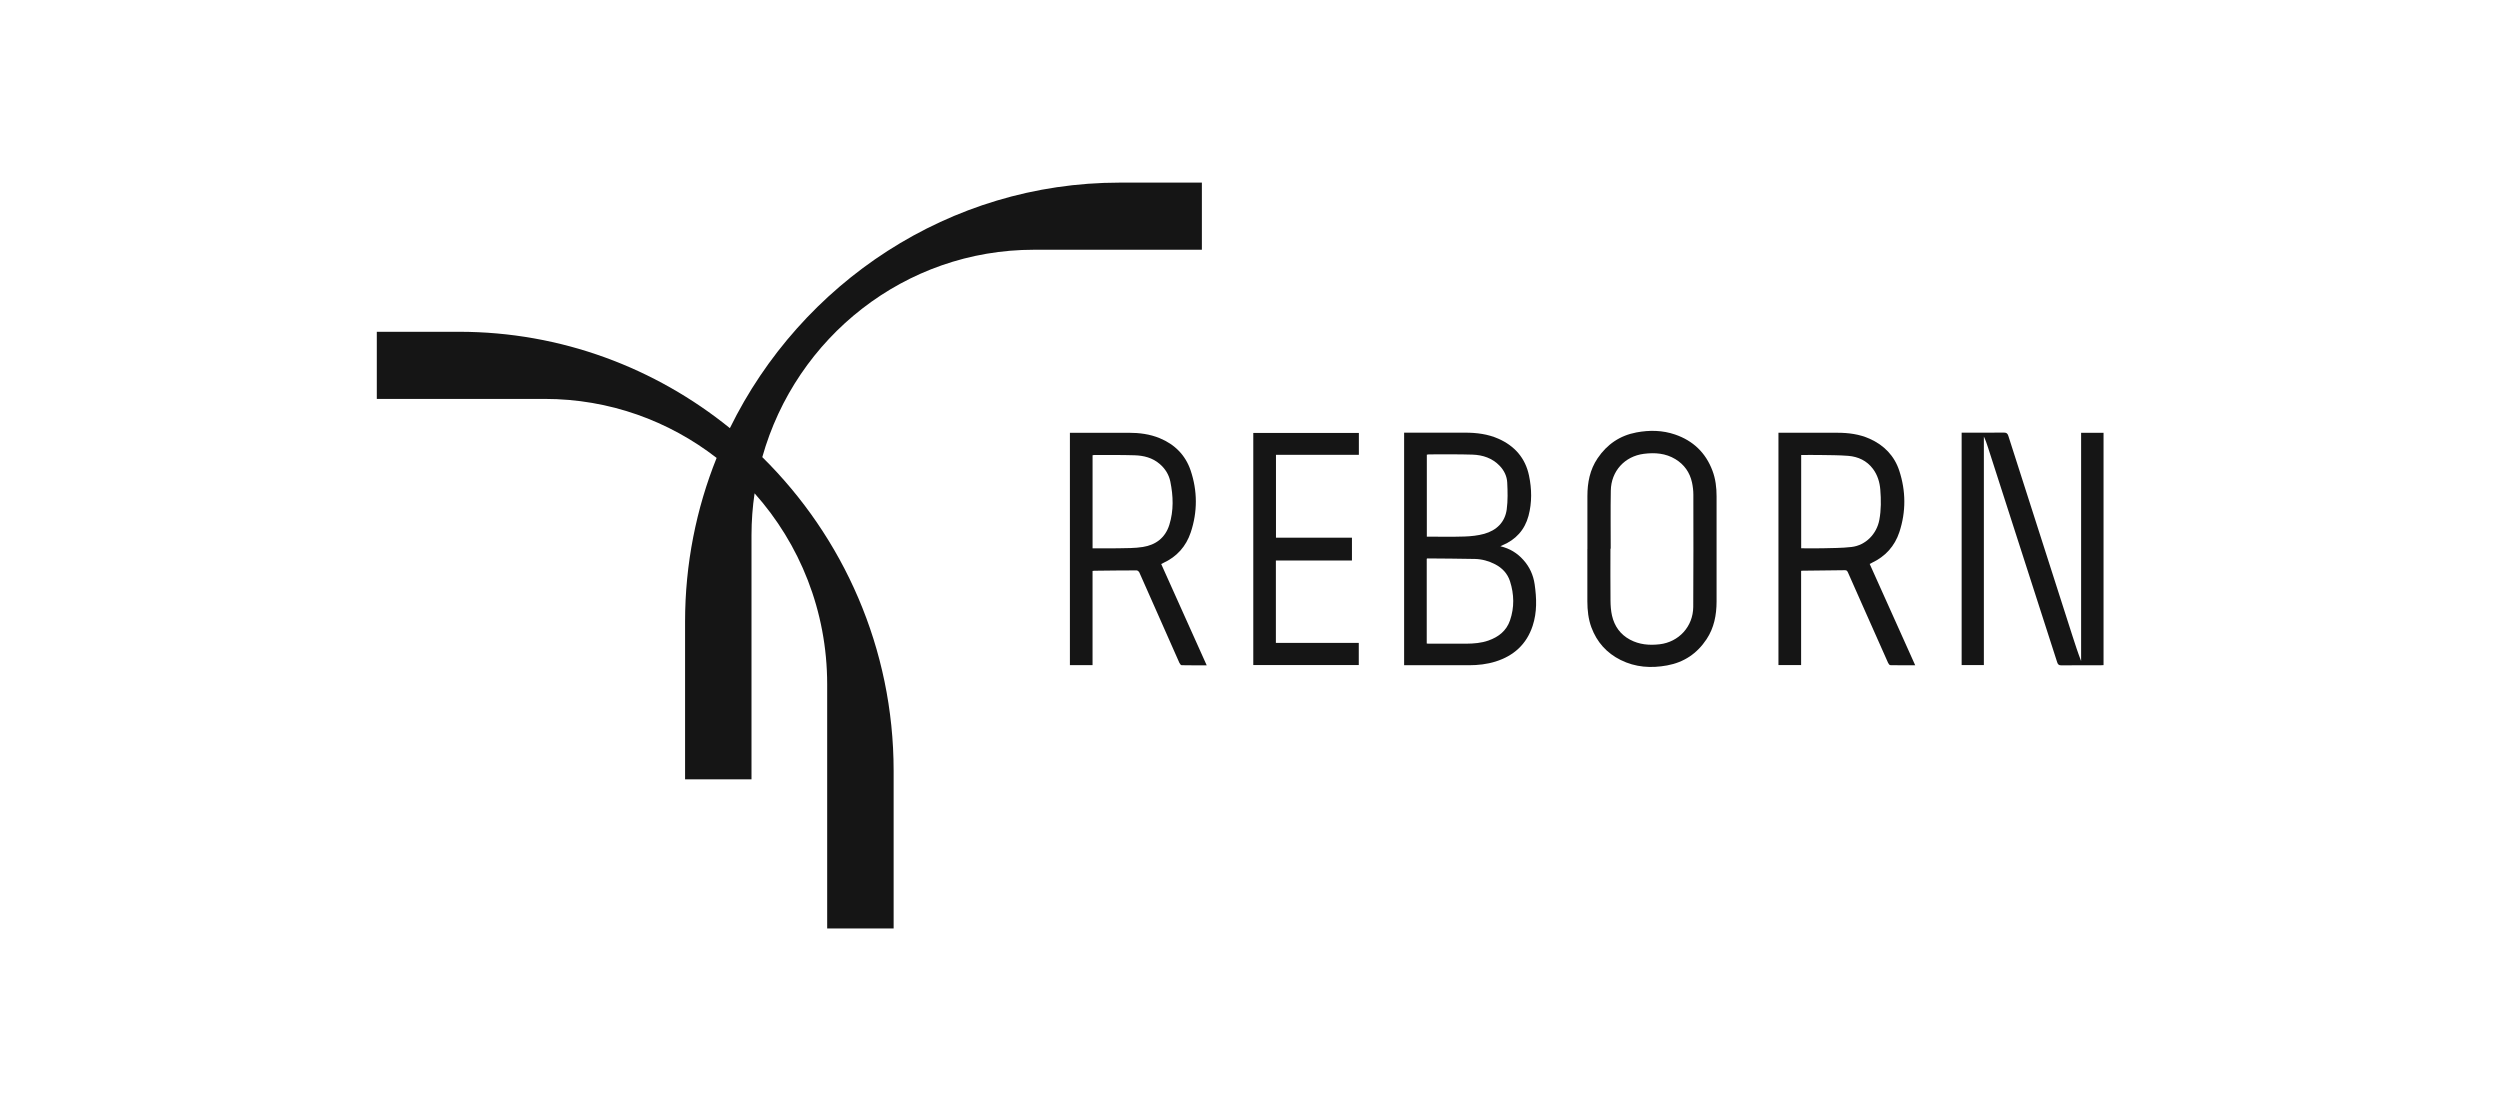
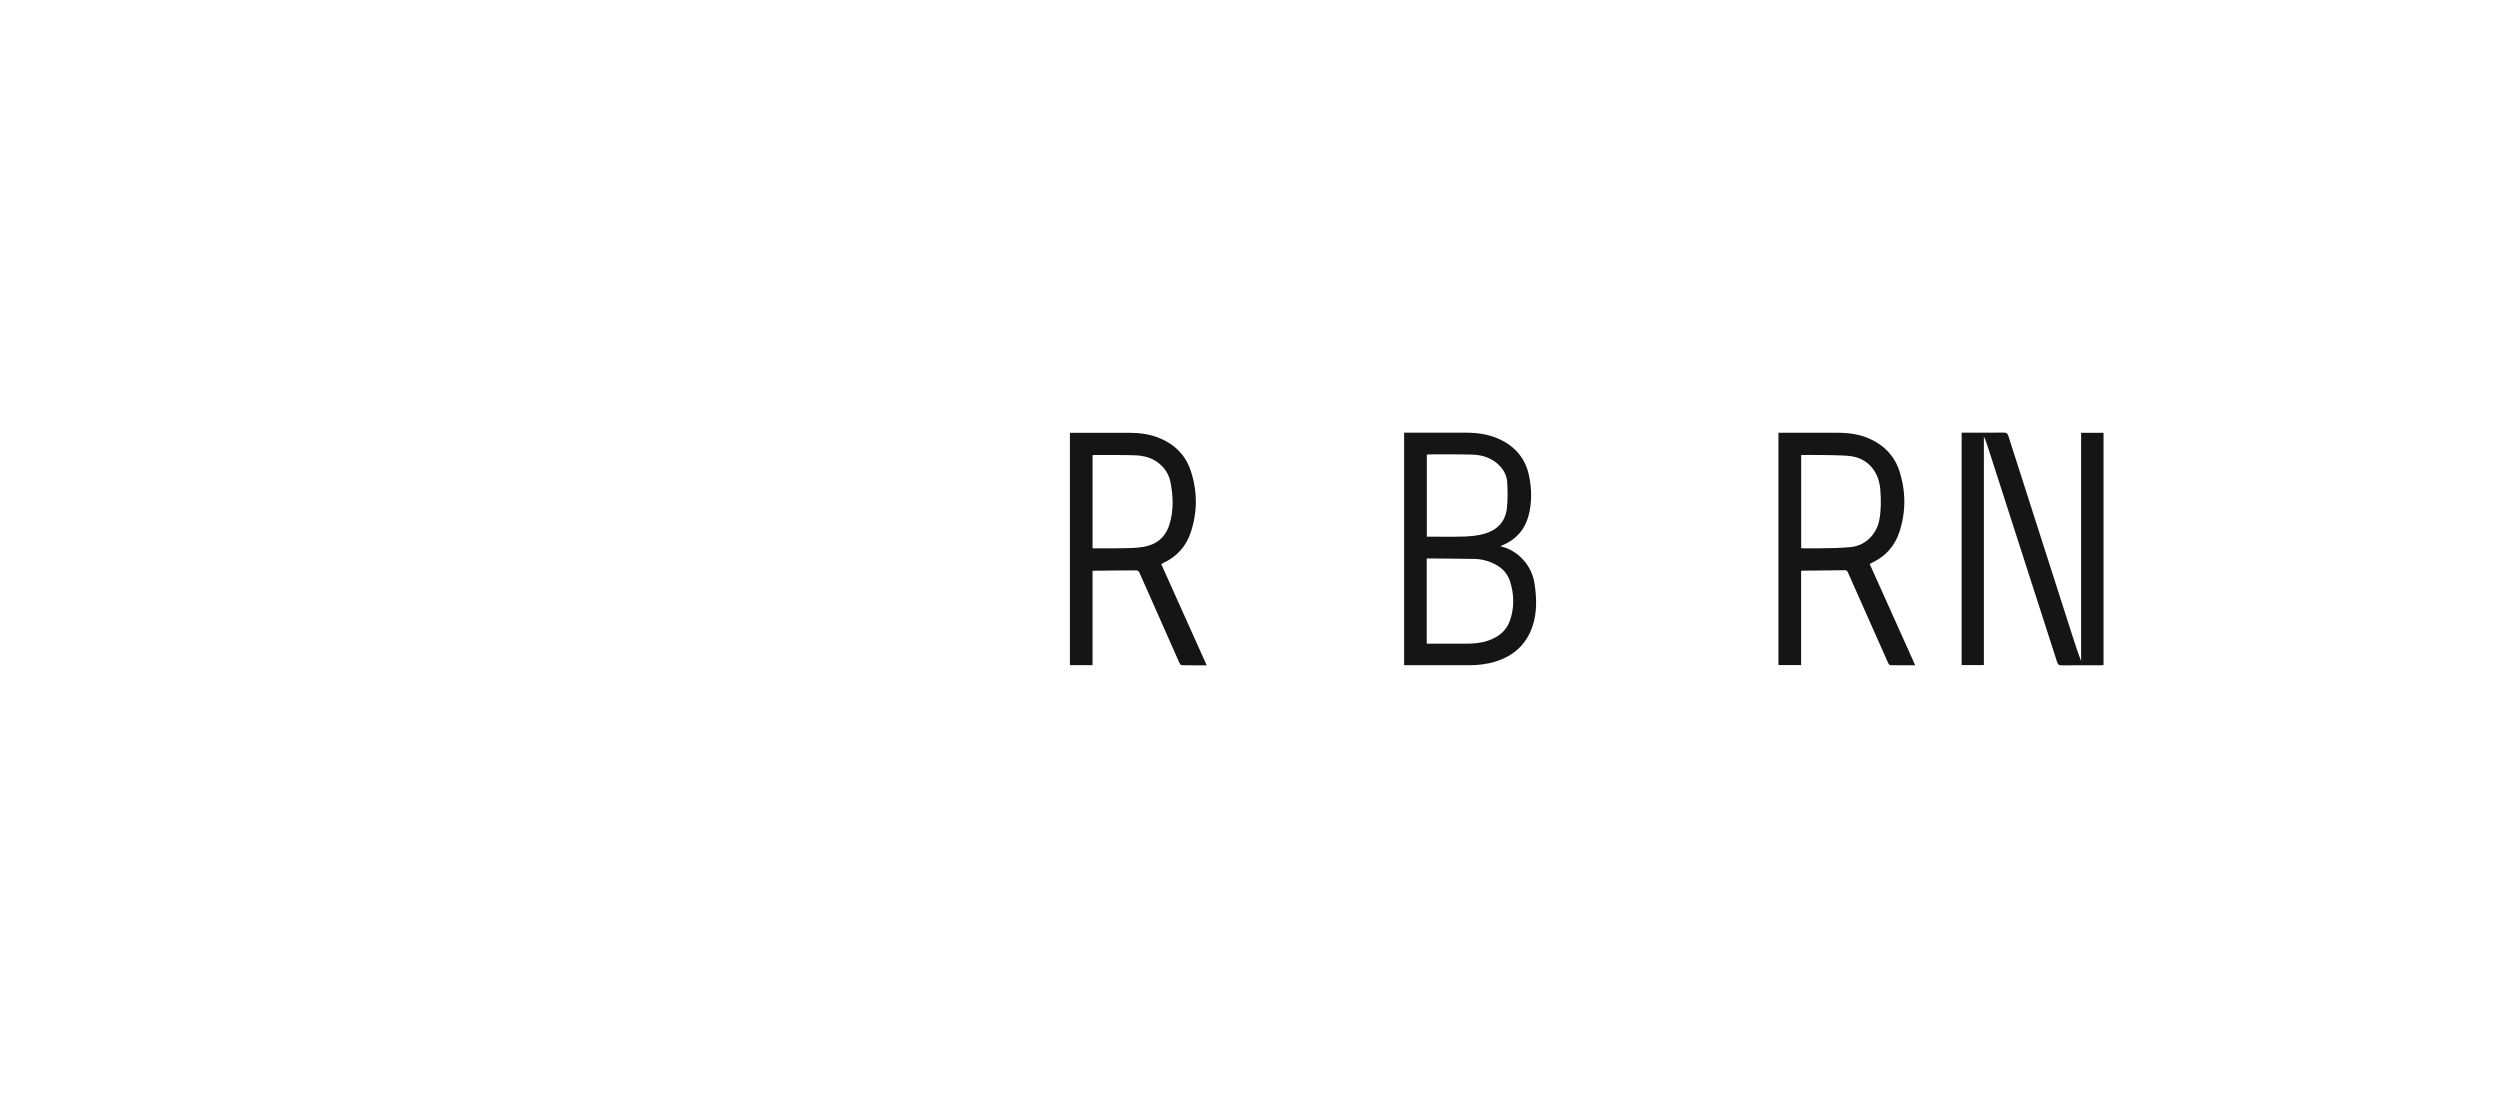
<svg xmlns="http://www.w3.org/2000/svg" width="108" height="48" viewBox="0 0 108 48" fill="none">
  <path d="M89.905 18.696H90.873V28.733C90.827 28.735 90.784 28.74 90.741 28.74C90.178 28.74 89.615 28.737 89.052 28.743C88.942 28.743 88.901 28.708 88.869 28.606C87.877 25.519 86.882 22.432 85.887 19.347C85.834 19.183 85.78 19.02 85.703 18.859V28.73H84.743V18.691H84.888C85.447 18.691 86.005 18.694 86.564 18.688C86.674 18.688 86.724 18.717 86.759 18.826C87.681 21.71 88.607 24.594 89.532 27.478C89.649 27.839 89.765 28.2 89.904 28.559V18.694L89.905 18.696Z" fill="#151515" />
  <path d="M64.82 23.599C65.227 23.697 65.546 23.894 65.809 24.189C66.08 24.49 66.239 24.844 66.297 25.242C66.383 25.843 66.404 26.447 66.211 27.034C65.948 27.834 65.394 28.332 64.606 28.579C64.235 28.695 63.852 28.737 63.466 28.738C62.562 28.742 61.658 28.738 60.755 28.738C60.725 28.738 60.694 28.738 60.658 28.738V18.691H60.795C61.627 18.691 62.461 18.693 63.294 18.691C63.79 18.691 64.276 18.751 64.734 18.954C65.431 19.263 65.895 19.787 66.053 20.544C66.174 21.121 66.185 21.711 66.031 22.287C65.866 22.896 65.48 23.315 64.903 23.557C64.882 23.565 64.863 23.576 64.82 23.597V23.599ZM61.637 27.801C61.674 27.804 61.699 27.807 61.726 27.807C62.267 27.807 62.807 27.81 63.348 27.807C63.672 27.804 63.994 27.78 64.303 27.67C64.74 27.515 65.078 27.251 65.233 26.8C65.424 26.241 65.412 25.674 65.233 25.113C65.126 24.778 64.898 24.537 64.59 24.377C64.319 24.237 64.028 24.155 63.723 24.147C63.037 24.132 62.35 24.131 61.662 24.124C61.656 24.124 61.648 24.132 61.635 24.14V27.802L61.637 27.801ZM61.637 23.183C62.185 23.183 62.721 23.196 63.256 23.178C63.544 23.169 63.841 23.138 64.12 23.061C64.646 22.913 65.015 22.566 65.091 22.005C65.142 21.624 65.131 21.23 65.112 20.844C65.099 20.573 64.98 20.327 64.788 20.125C64.468 19.79 64.056 19.655 63.613 19.64C62.984 19.619 62.355 19.631 61.726 19.629C61.697 19.629 61.669 19.637 61.639 19.642V23.185L61.637 23.183Z" fill="#151515" />
  <path d="M50.164 24.366C50.819 25.825 51.47 27.272 52.129 28.741C51.751 28.741 51.398 28.745 51.046 28.737C51.013 28.737 50.968 28.675 50.949 28.634C50.592 27.831 50.237 27.027 49.882 26.223C49.662 25.726 49.443 25.228 49.22 24.731C49.201 24.691 49.143 24.641 49.105 24.641C48.493 24.641 47.882 24.649 47.27 24.656C47.249 24.656 47.228 24.662 47.198 24.665V28.733H46.22V18.696H46.367C47.164 18.696 47.963 18.696 48.761 18.696C49.22 18.696 49.67 18.752 50.1 18.93C50.749 19.197 51.212 19.663 51.435 20.323C51.733 21.206 51.736 22.112 51.44 22.999C51.237 23.607 50.836 24.055 50.249 24.322C50.225 24.333 50.202 24.346 50.164 24.367V24.366ZM47.201 23.687C47.576 23.687 47.939 23.694 48.301 23.686C48.66 23.678 49.022 23.686 49.373 23.629C49.928 23.541 50.34 23.233 50.515 22.674C50.708 22.057 50.686 21.427 50.558 20.803C50.497 20.507 50.34 20.251 50.105 20.048C49.788 19.772 49.407 19.68 49.01 19.668C48.429 19.65 47.849 19.658 47.268 19.656C47.247 19.656 47.227 19.663 47.199 19.666V23.687H47.201Z" fill="#151515" />
  <path d="M80.771 24.364C81.426 25.822 82.077 27.271 82.737 28.74C82.364 28.74 82.012 28.743 81.661 28.735C81.627 28.735 81.583 28.674 81.564 28.632C81.197 27.809 80.832 26.985 80.466 26.162C80.254 25.685 80.042 25.208 79.832 24.731C79.804 24.672 79.782 24.631 79.701 24.633C79.093 24.644 78.487 24.648 77.88 24.654C77.859 24.654 77.838 24.659 77.808 24.66V28.73H76.829V18.695C76.876 18.695 76.919 18.695 76.963 18.695C77.765 18.695 78.567 18.695 79.369 18.695C79.851 18.695 80.323 18.754 80.769 18.954C81.391 19.231 81.838 19.693 82.048 20.333C82.335 21.206 82.343 22.105 82.053 22.985C81.852 23.594 81.447 24.039 80.868 24.312C80.841 24.325 80.814 24.341 80.769 24.364H80.771ZM77.811 19.653V23.686C78.117 23.686 78.419 23.692 78.717 23.686C79.141 23.674 79.568 23.679 79.989 23.629C80.6 23.557 81.074 23.067 81.187 22.461C81.268 22.026 81.264 21.588 81.229 21.151C81.203 20.828 81.109 20.518 80.911 20.254C80.645 19.9 80.273 19.729 79.849 19.693C79.439 19.66 79.026 19.664 78.615 19.656C78.35 19.651 78.085 19.656 77.811 19.656V19.653Z" fill="#151515" />
-   <path d="M68.576 23.715C68.576 22.953 68.576 22.192 68.576 21.43C68.576 20.847 68.682 20.293 69.016 19.798C69.426 19.192 69.982 18.814 70.698 18.68C71.261 18.575 71.821 18.585 72.365 18.772C73.138 19.038 73.684 19.553 73.977 20.331C74.113 20.689 74.156 21.061 74.156 21.438C74.16 22.956 74.16 24.474 74.156 25.993C74.154 26.57 74.049 27.122 73.723 27.614C73.312 28.234 72.747 28.613 72.02 28.746C71.326 28.874 70.65 28.83 70.011 28.511C69.411 28.212 68.987 27.743 68.749 27.105C68.615 26.742 68.576 26.367 68.574 25.985C68.572 25.228 68.574 24.472 68.574 23.715H68.576ZM69.582 23.703C69.582 23.703 69.574 23.703 69.571 23.703C69.571 24.451 69.566 25.199 69.574 25.946C69.576 26.164 69.591 26.386 69.639 26.597C69.745 27.053 69.998 27.409 70.416 27.633C70.819 27.849 71.252 27.884 71.695 27.833C72.527 27.736 73.141 27.066 73.148 26.22C73.157 24.604 73.156 22.988 73.153 21.372C73.153 21.195 73.132 21.015 73.094 20.84C72.998 20.405 72.757 20.066 72.377 19.835C71.955 19.579 71.491 19.545 71.016 19.605C70.189 19.709 69.601 20.352 69.587 21.192C69.572 22.028 69.583 22.866 69.583 23.703H69.582Z" fill="#151515" />
-   <path d="M55.118 24.214V27.773H58.699V28.73H54.142V18.703H58.703V19.648H55.122V23.228H58.404V24.214H55.118Z" fill="#151515" />
-   <path d="M48.37 7.889C41.008 7.889 34.604 12.226 31.531 18.496C28.316 15.894 24.244 14.333 19.83 14.333H16.278V17.233H23.531C26.327 17.233 28.901 18.185 30.958 19.782C30.079 21.971 29.595 24.359 29.595 26.857V33.667H32.465V23.117C32.465 22.503 32.511 21.901 32.598 21.311C34.548 23.496 35.734 26.389 35.734 29.562V40.111H38.605V33.301C38.605 28.005 36.427 23.198 32.931 19.748C34.382 14.578 39.087 10.789 44.668 10.789H51.921V7.889H48.37Z" fill="#151515" />
</svg>